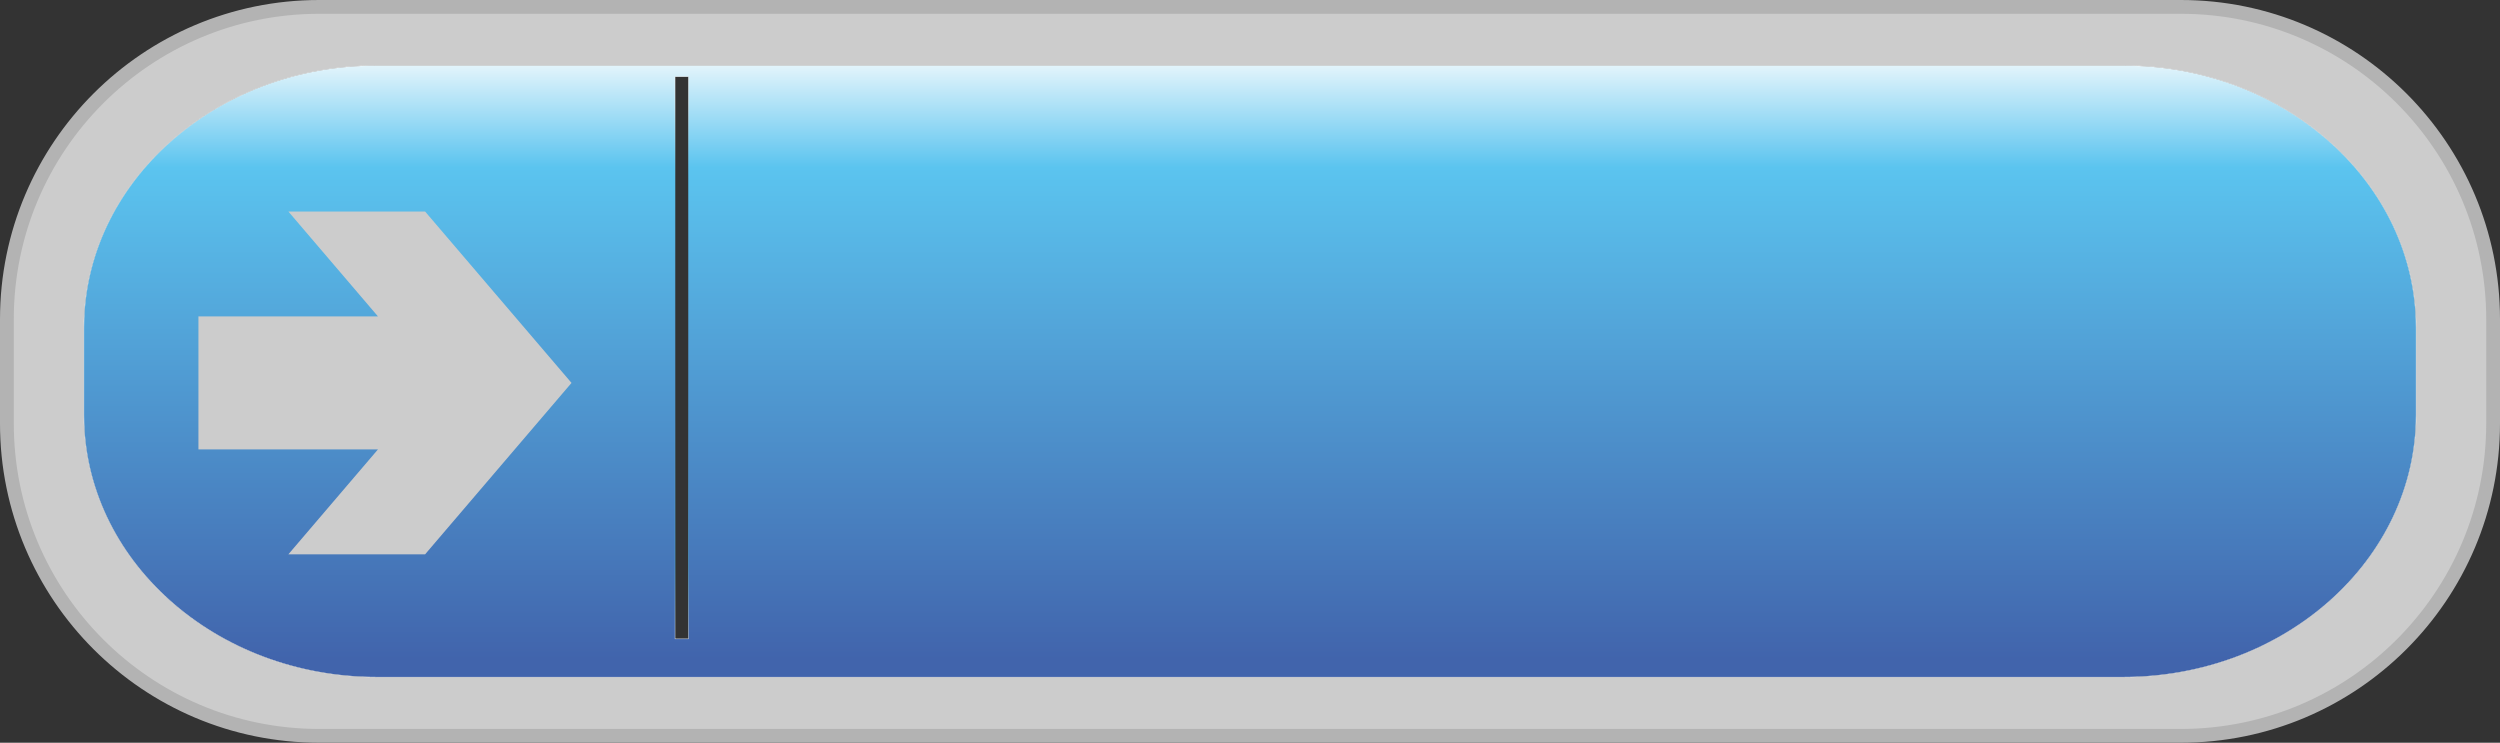
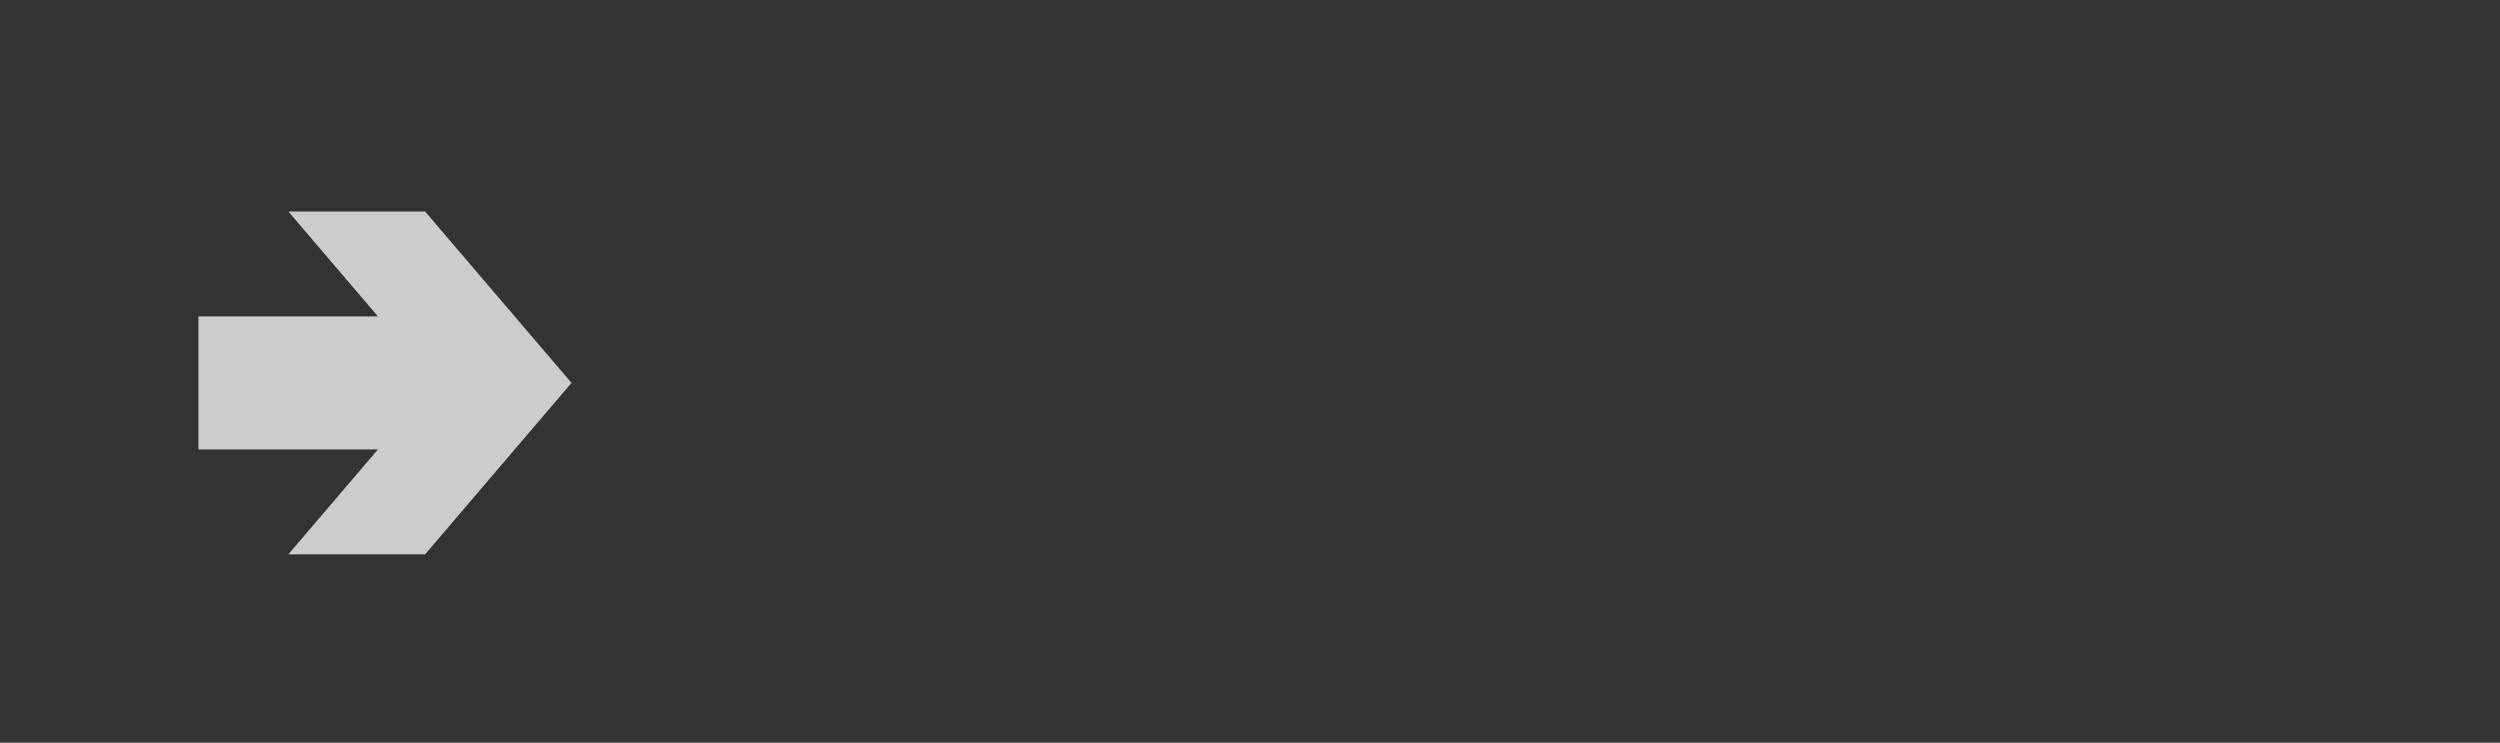
<svg xmlns="http://www.w3.org/2000/svg" xmlns:ns1="http://www.inkscape.org/namespaces/inkscape" xmlns:ns2="http://sodipodi.sourceforge.net/DTD/sodipodi-0.dtd" xmlns:xlink="http://www.w3.org/1999/xlink" xml:space="preserve" width="226.675" height="67.344" version="1.1" style="fill-rule:evenodd" viewBox="0 0 6397.28 1900.59" id="svg2" ns1:version="0.48.3.1 r9886" ns2:docname="Flat Style49-1.svg">
  <rect x="0" y="0" width="6397.28" height="1900.59" fill="#333333" stroke="none" />
  <ns2:namedview pagecolor="#ffffff" bordercolor="#666666" borderopacity="1" objecttolerance="10" gridtolerance="10" guidetolerance="10" ns1:pageopacity="0" ns1:pageshadow="2" ns1:window-width="771" ns1:window-height="454" id="namedview40" showgrid="false" fit-margin-top="0" fit-margin-left="0" fit-margin-right="0" fit-margin-bottom="0" ns1:zoom="2.5371827" ns1:cx="115.40054" ns1:cy="36.189159" ns1:window-x="233" ns1:window-y="251" ns1:window-maximized="0" ns1:current-layer="svg2" />
  <defs id="defs4">
    <style type="text/css" id="style6">
   
    .fil0 {fill:url(#id0)}
    .fil2 {fill:url(#id1)}
    .fil1 {fill:url(#id2)}
    .fil3 {fill:url(#id3)}
   
  </style>
    <linearGradient id="id0" gradientUnits="userSpaceOnUse" x1="3288.6" y1="245.38" x2="3288.6" y2="2103.33">
      <stop offset="0" style="stop-opacity:1; stop-color:#ADADAC" id="stop9" />
      <stop offset="0.941" style="stop-opacity:1; stop-color:#B1B2B2" id="stop11" />
      <stop offset="1" style="stop-opacity:1; stop-color:#FEFEFE" id="stop13" />
    </linearGradient>
    <linearGradient id="id1" gradientUnits="userSpaceOnUse" x1="3288.6" y1="1936.32" x2="3288.6" y2="361.22">
      <stop offset="0" style="stop-opacity:1; stop-color:#4164AC" id="stop16" />
      <stop offset="0.8" style="stop-opacity:1; stop-color:#5BC4EF" id="stop18" />
      <stop offset="1" style="stop-opacity:1; stop-color:#FEFEFE" id="stop20" />
    </linearGradient>
    <linearGradient id="id2" gradientUnits="userSpaceOnUse" xlink:href="#id0" x1="3288.6" y1="245.38" x2="3288.6" y2="2103.33">
  </linearGradient>
    <linearGradient id="id3" gradientUnits="userSpaceOnUse" x1="5519.82" y1="766.93" x2="5474.39" y2="1766.12">
      <stop offset="0" style="stop-opacity:1; stop-color:#B5B5B3" id="stop24" />
      <stop offset="0.988" style="stop-opacity:1; stop-color:#FEFEFE" id="stop26" />
      <stop offset="1" style="stop-opacity:1; stop-color:#FEFEFE" id="stop28" />
    </linearGradient>
    <linearGradient ns1:collect="always" xlink:href="#id0" id="linearGradient3019" gradientUnits="userSpaceOnUse" x1="3288.6" y1="245.38" x2="3288.6" y2="2103.33" />
    <linearGradient ns1:collect="always" xlink:href="#id1" id="linearGradient3023" gradientUnits="userSpaceOnUse" x1="3288.6" y1="1936.32" x2="3288.6" y2="361.22" gradientTransform="translate(-89.96,-247.39)" />
    <radialGradient ns1:collect="always" xlink:href="#id1" id="radialGradient3822" cx="3198.65" cy="950.28" fx="3198.65" fy="950.28" r="2983.93" gradientTransform="matrix(1,0,0,0.262,0,701.115)" gradientUnits="userSpaceOnUse" />
    <radialGradient ns1:collect="always" xlink:href="#id1" id="radialGradient3006" gradientUnits="userSpaceOnUse" gradientTransform="matrix(1,0,0,0.262,0,701.115)" cx="3198.65" cy="950.28" fx="3198.65" fy="950.28" r="2983.93" />
  </defs>
  <g id="shape" ns1:label="#g3010" transform="matrix(-1,0,0,1,6397.28,0)">
-     <path class="fil0" d="m 5580.21,1882.95 -4763.16,0 c -441.5,0 -799.41,-357.96 -799.41,-799.39 l 0,-266.52 c 0,-441.47 357.91,-799.4 799.41,-799.4 l 4763.16,0 c 441.54,0 799.4,357.93 799.4,799.4 l 0,266.52 c 0,441.43 -357.86,799.39 -799.4,799.39 z M 964.61,167.89 c -414.16,0 -749.89,300.28 -749.89,670.63 l 0,223.52 c 0,370.35 335.73,670.63 749.89,670.63 l 4468.11,0 c 414.09,0 749.86,-300.28 749.86,-670.63 l 0,-223.52 c 0,-370.35 -335.77,-670.63 -749.86,-670.63 l -4468.11,0 z" id="path32" ns1:connector-curvature="0" style="fill:#cccccc" />
-   </g>
+     </g>
  <g id="shadow" ns1:label="#g3013" transform="matrix(-1,0,0,1,6397.28,0)">
-     <path class="fil1" d="m 6379.64,1083.56 -17.64,0 c -0.03,215.9 -87.49,411.23 -228.99,552.77 -141.49,141.5 -336.83,228.95 -552.8,228.99 l -4763.16,0 c -215.94,-0.04 -411.28,-87.49 -552.8,-228.99 -141.5,-141.54 -228.96,-336.87 -228.97,-552.77 l 0,-266.52 c 0.01,-215.94 87.47,-411.24 228.97,-552.77 141.54,-141.5 336.86,-228.99 552.8,-228.99 l 4763.16,0 c 215.97,0 411.31,87.49 552.8,228.99 141.5,141.53 228.96,336.83 228.99,552.77 l 0,266.52 35.28,0 0,-266.52 C 6397.25,365.83 6031.49,0 5580.21,0 L 817.05,0 C 365.8,0 0.01,365.83 -1.39e-4,817.04 l 0,266.52 c 0.01,451.2 365.8,817 817.05,817.03 l 4763.16,0 c 451.28,-0.03 817.04,-365.83 817.07,-817.03 l -17.64,0 z" id="path34" ns1:connector-curvature="0" style="fill:#b3b3b3" />
-   </g>
+     </g>
  <g id="hmigradengt" ns1:label="#g3031" style="stroke:url(#radialGradient3822)" transform="matrix(-1,0,0,1,6397.28,0)">
-     <path class="fil2" d="m 5432.72,1732.67 -4468.11,0 c -414.16,0 -749.89,-300.28 -749.89,-670.63 l 0,-223.52 c 0,-370.35 335.73,-670.63 749.89,-670.63 l 4468.11,0 c 414.09,0 749.86,300.28 749.86,670.63 l 0,223.52 c 0,370.35 -335.77,670.63 -749.86,670.63 z m -797.07,-1536.38 0,1438.52 34.25,0 0,-1438.52 -34.25,0 z" id="path36" ns1:connector-curvature="0" style="fill:url(#linearGradient3023);stroke:url(#radialGradient3006)" />
-   </g>
+     </g>
  <g id="light" ns1:label="#g3005" transform="matrix(0,-1,1,0,5.27,6392.01)">
    <polygon transform="translate(-89.96,-247.39)" class="fil3" points="5940.68,980.08 5672.39,1209.24 5672.39,749.89 5331.93,749.89 5331.93,1209.24 5063.57,980.08 5063.57,1329.96 5502.14,1704.58 5940.68,1329.96 " id="polygon38" style="fill:#cccccc" />
  </g>
</svg>